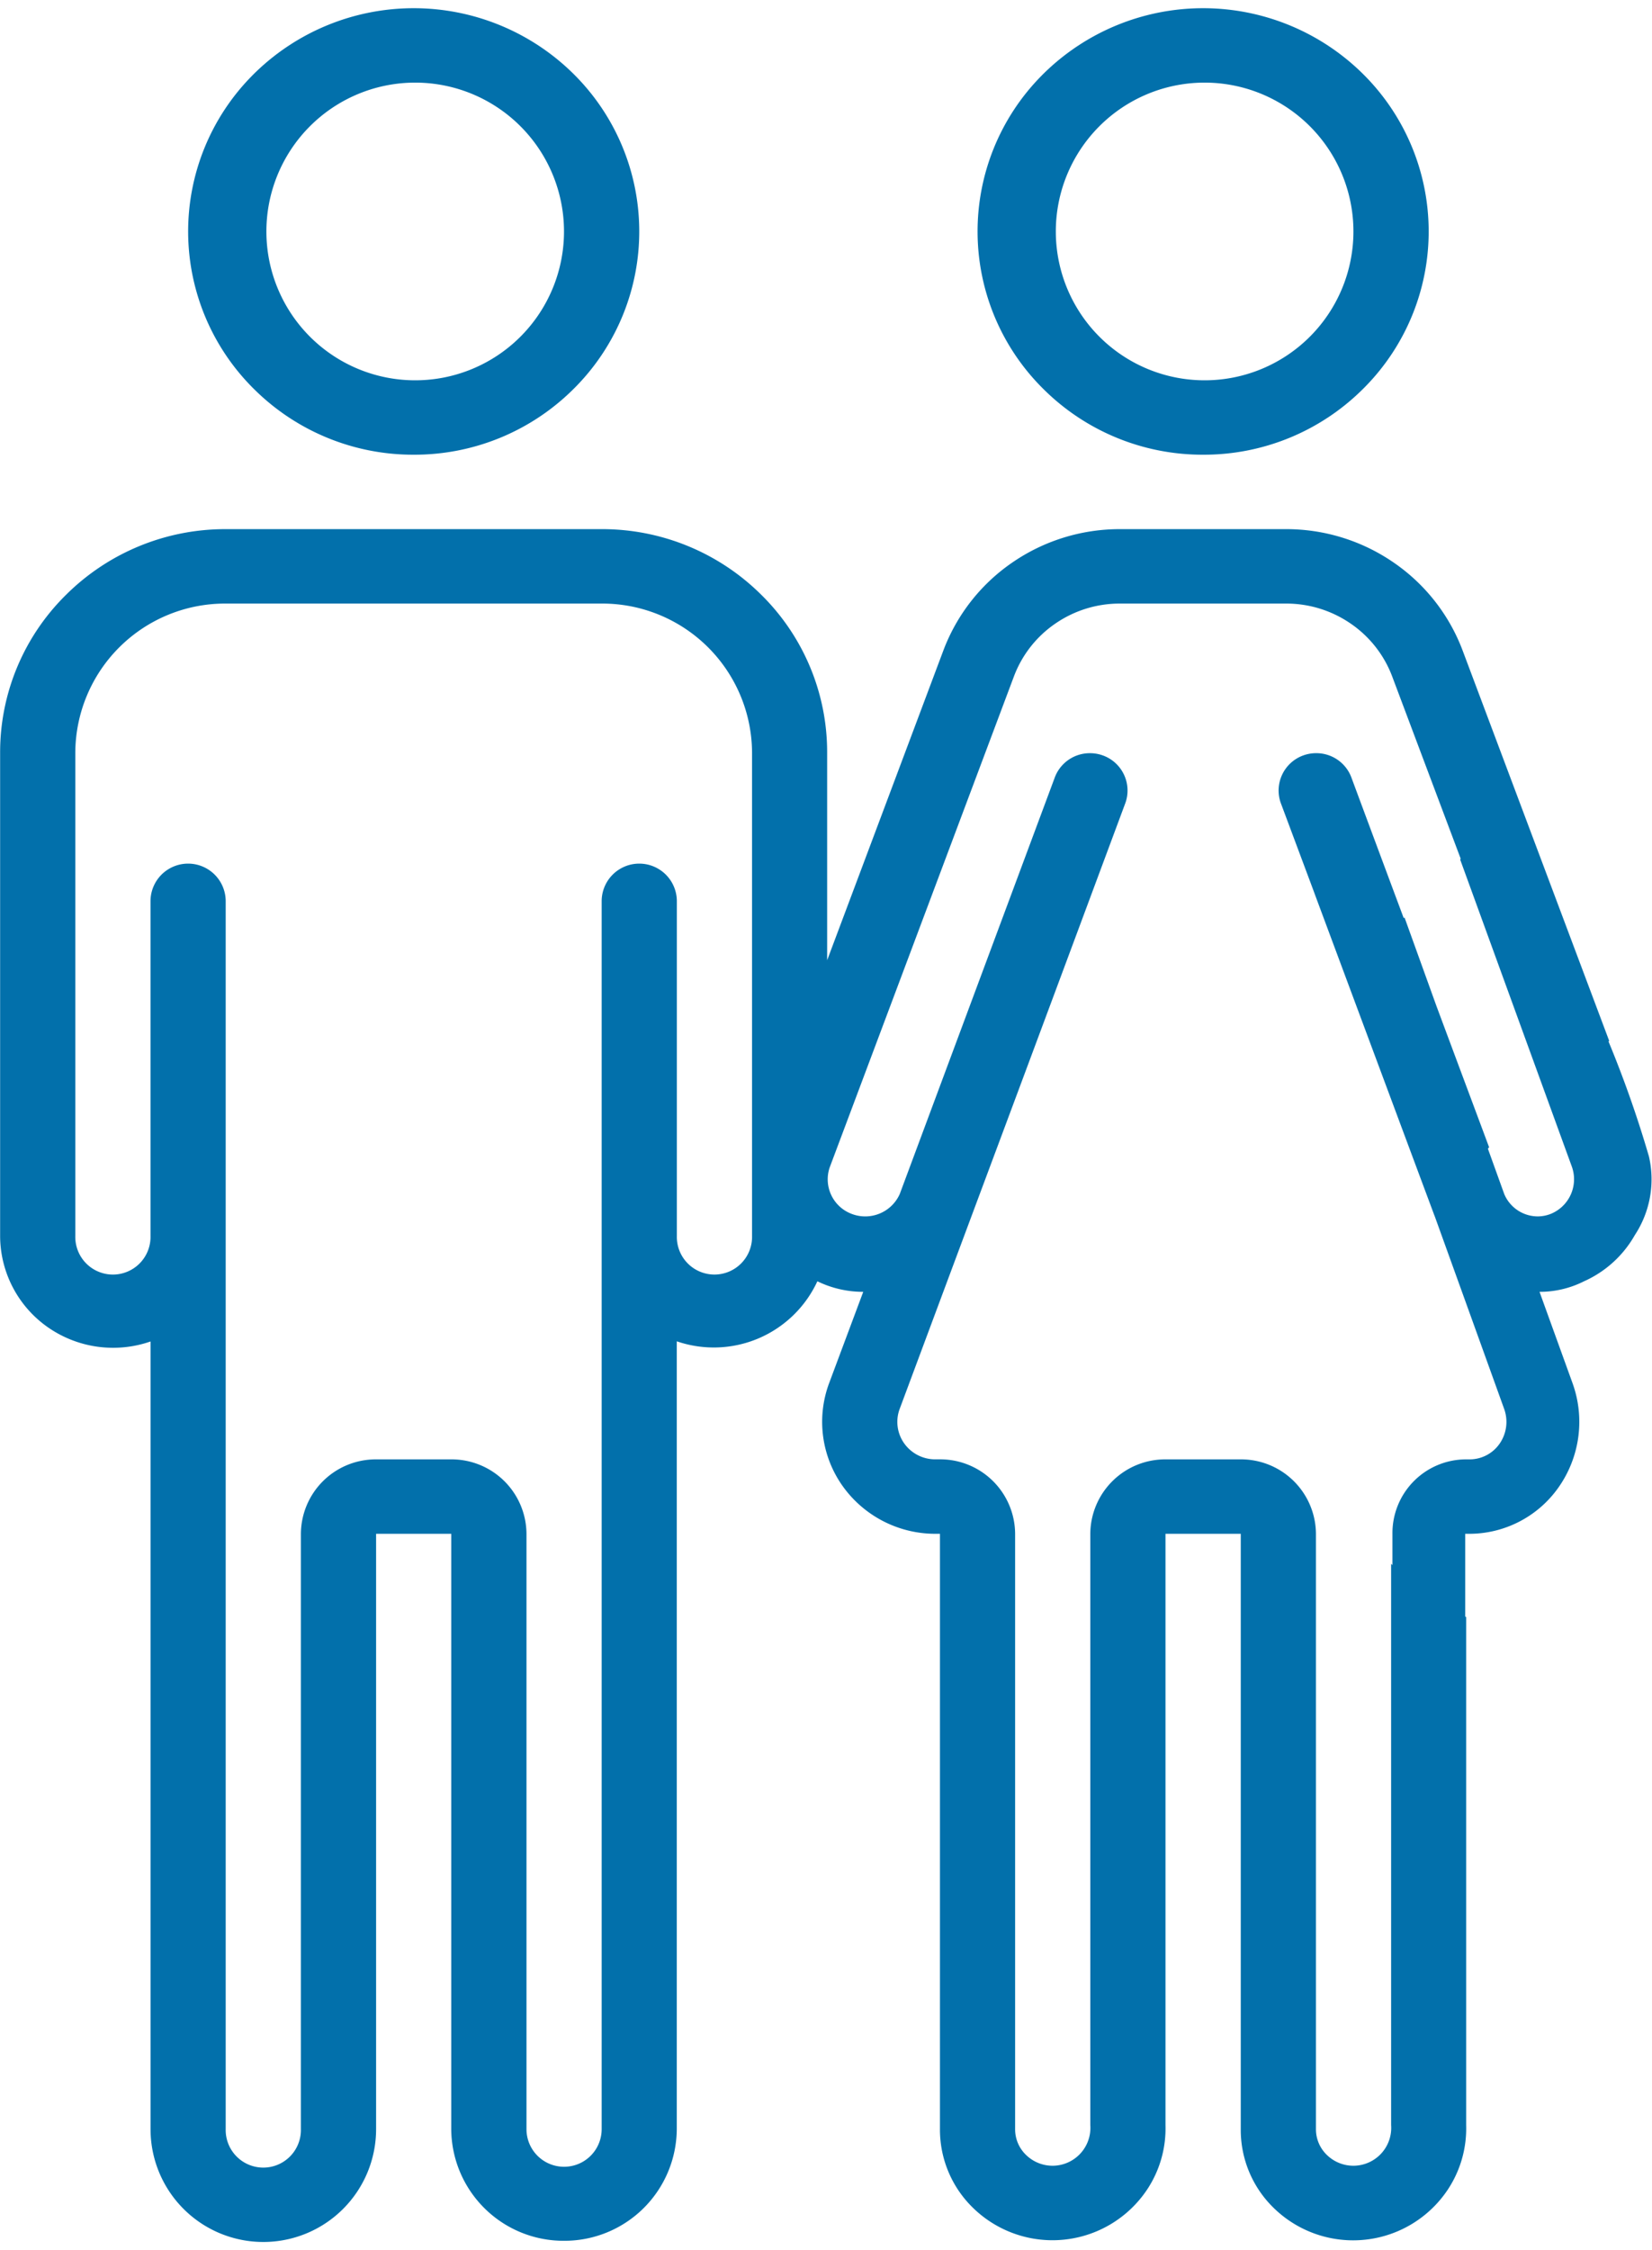
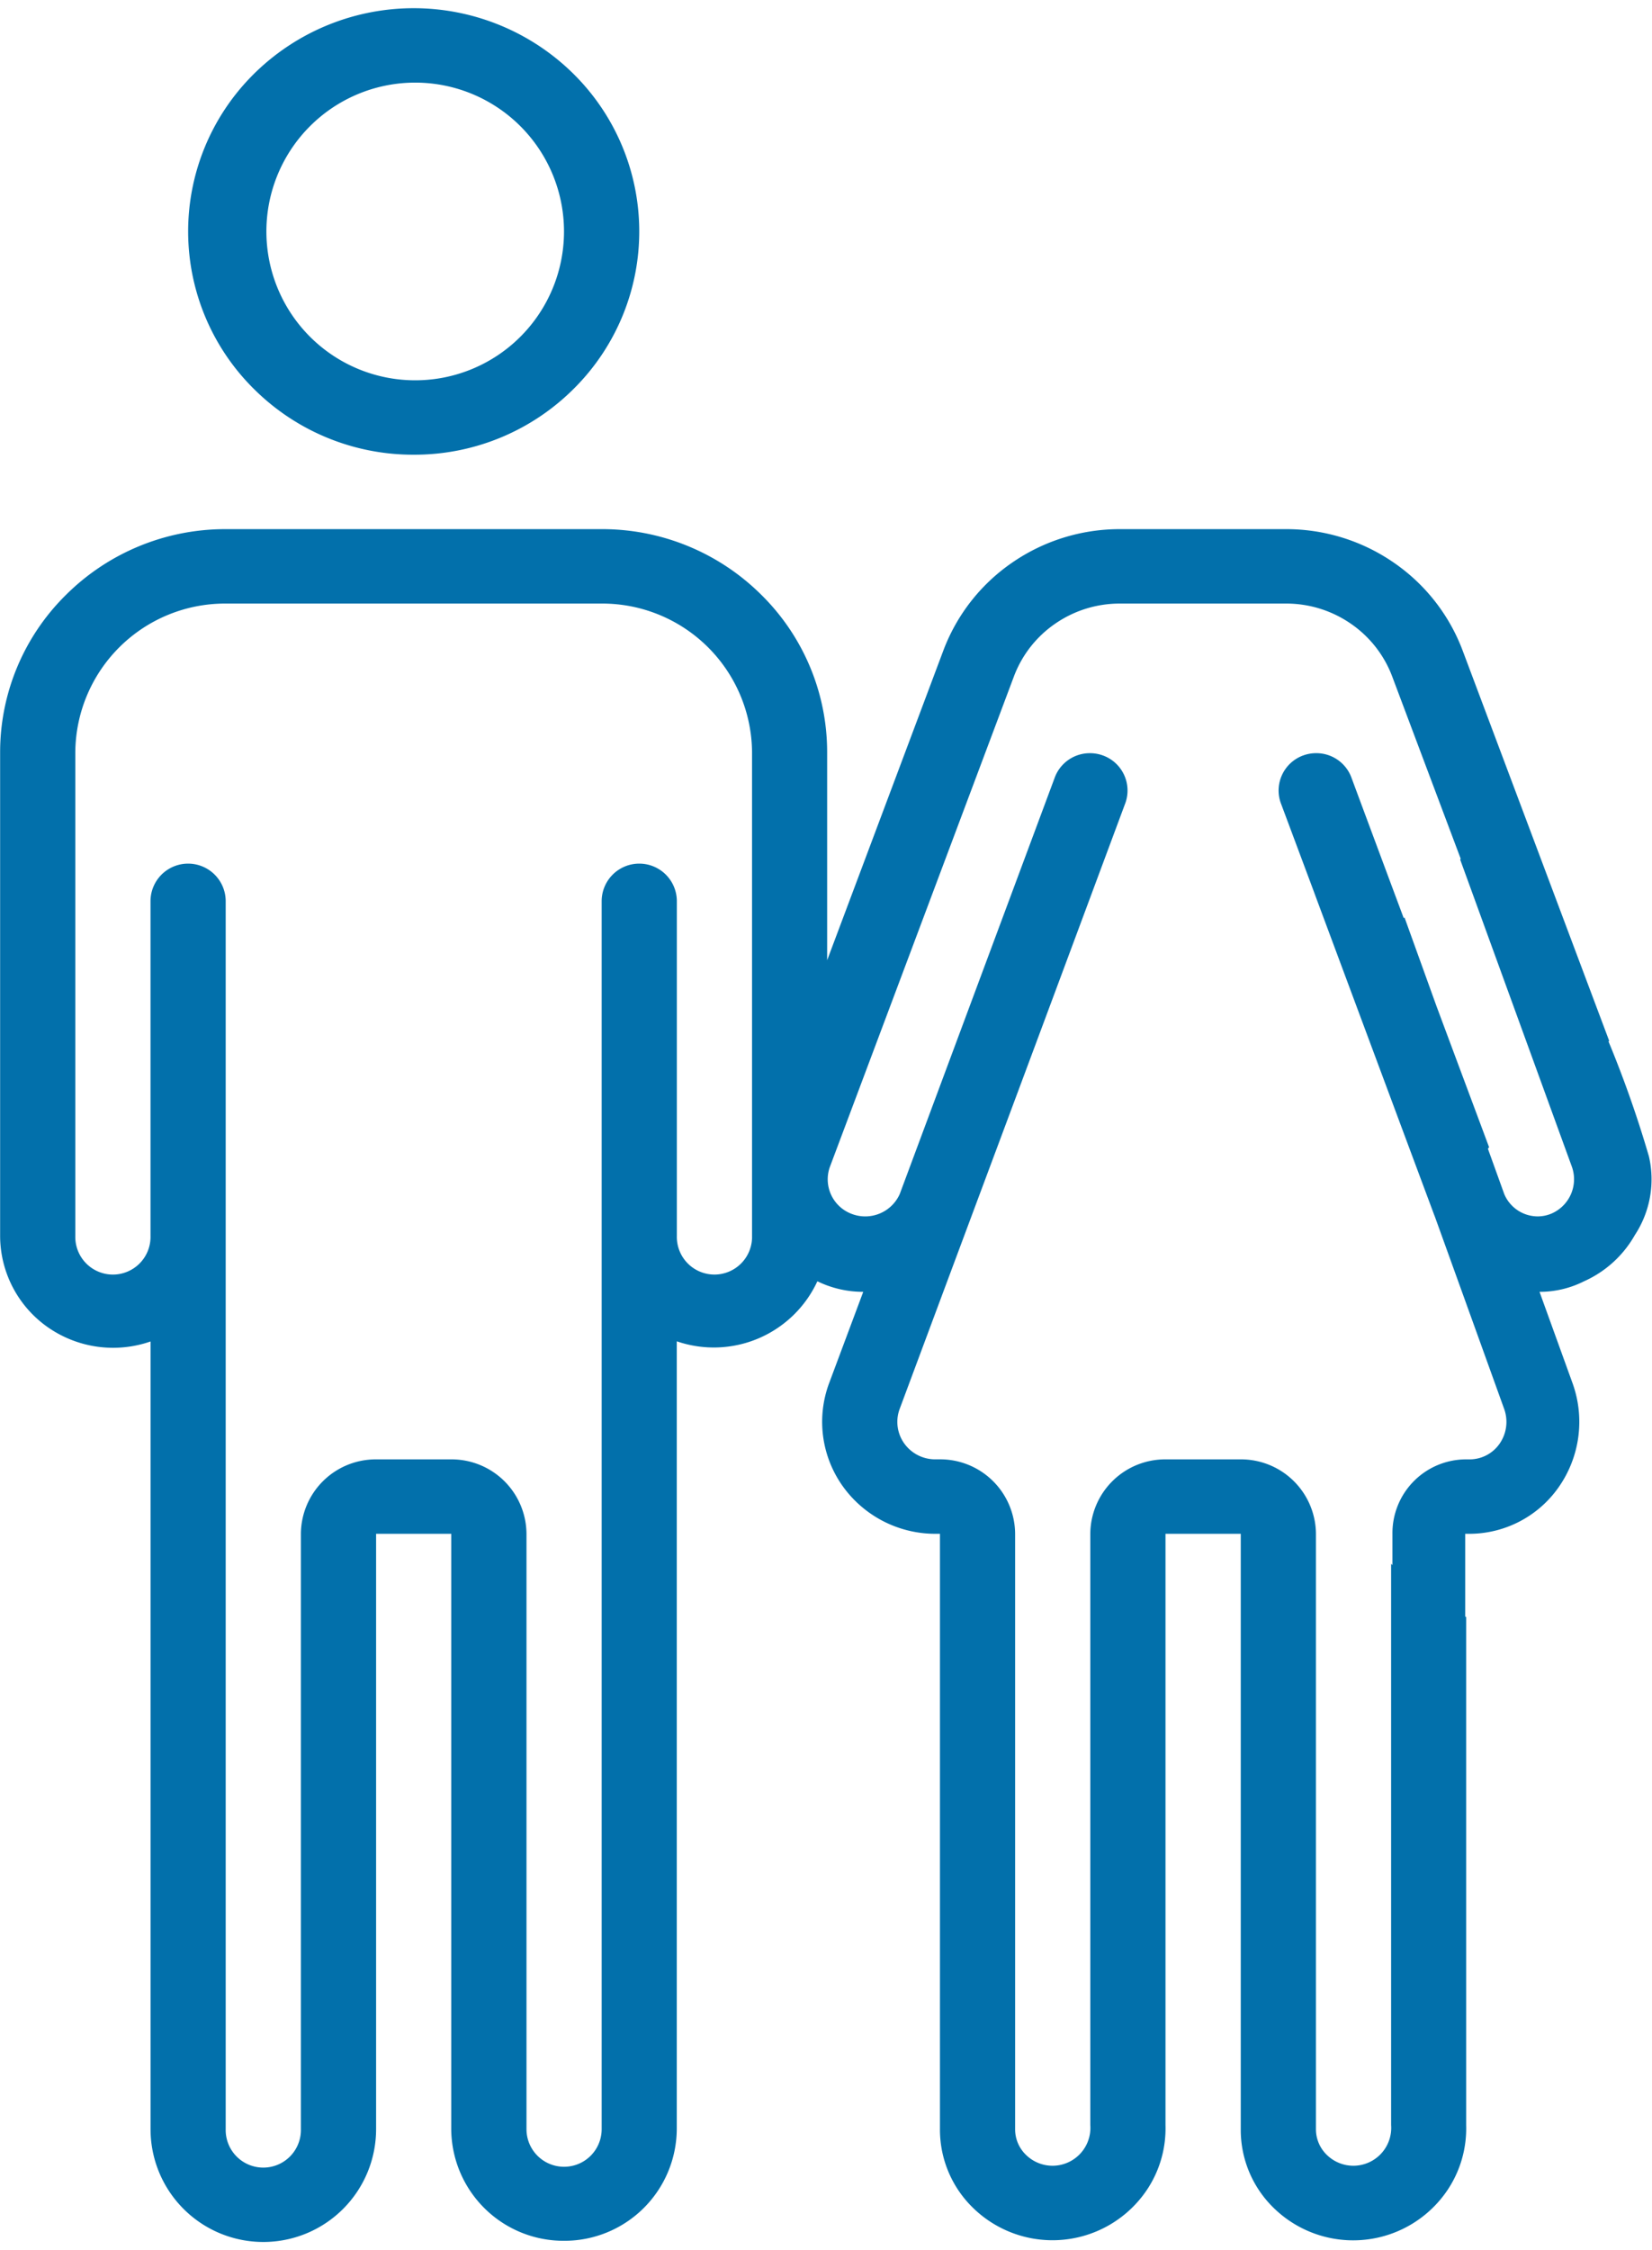
<svg xmlns="http://www.w3.org/2000/svg" width="94" height="128" viewBox="0 0 94 128">
  <defs>
    <style>.a{fill:#0270ab;}.b{fill:none;}</style>
  </defs>
  <path class="a" d="M23.536,25.866a12.83,12.83,0,0,1-9.071-3.723,12.6,12.6,0,0,1-.138-17.818c.045-.047.091-.093.138-.139a12.931,12.931,0,0,1,18.15,0,12.606,12.606,0,0,1,.133,17.827c-.044.045-.088.089-.133.133A12.818,12.818,0,0,1,23.536,25.866Zm0-21.166a8.467,8.467,0,1,0,8.556,8.466A8.468,8.468,0,0,0,23.536,4.7Z" />
-   <path class="a" d="M68.455,25.866a12.83,12.83,0,0,1-9.071-3.723,12.6,12.6,0,0,1-.138-17.818c.045-.047.091-.093.138-.139a12.931,12.931,0,0,1,18.15,0,12.606,12.606,0,0,1,.133,17.827c-.044.045-.088.089-.133.133A12.818,12.818,0,0,1,68.455,25.866Zm0-21.166a8.467,8.467,0,1,0,8.556,8.466A8.468,8.468,0,0,0,68.455,4.7Z" />
-   <path class="b" d="M.007,30.1H93.993v97.367H.007Z" />
  <path class="a" d="M32.092,127.467a6.39,6.39,0,0,1-6.416-6.349V87.25H21.4v33.867a6.417,6.417,0,1,1-12.834,0V76.309A6.487,6.487,0,0,1,2.722,75.5,6.357,6.357,0,0,1,.007,70.317V42.8A12.564,12.564,0,0,1,3.77,33.824,12.837,12.837,0,0,1,12.841,30.1h21.39a12.834,12.834,0,0,1,9.076,3.724A12.567,12.567,0,0,1,47.065,42.8V54.624L53.679,37A10.592,10.592,0,0,1,57.6,32a10.766,10.766,0,0,1,6.1-1.9h9.5a10.761,10.761,0,0,1,6.1,1.9,10.59,10.59,0,0,1,3.923,5l8.342,22.212-.02.015-.02.015a63.607,63.607,0,0,1,2.3,6.54,5.77,5.77,0,0,1-.8,4.472,6.244,6.244,0,0,1-2.891,2.631,5.578,5.578,0,0,1-2.508.6h-.026l1.88,5.2a6.476,6.476,0,0,1-.815,5.948,6.211,6.211,0,0,1-5.037,2.617c-.085,0-.171,0-.256,0v4.706l.027.016.026.016v28.9a6.291,6.291,0,0,1-1,3.6,6.468,6.468,0,0,1-9.961,1.1A6.192,6.192,0,0,1,70.6,121.12V87.25H66.317v33.634a6.291,6.291,0,0,1-1,3.6,6.471,6.471,0,0,1-9.961,1.1,6.2,6.2,0,0,1-1.872-4.463V87.25c-.1,0-.187,0-.265,0a6.476,6.476,0,0,1-5.2-2.617,6.306,6.306,0,0,1-.843-5.948l1.943-5.2H49.1a5.92,5.92,0,0,1-2.591-.6,6.491,6.491,0,0,1-8,3.415v44.812A6.392,6.392,0,0,1,32.092,127.467ZM21.4,83.016h4.279a4.262,4.262,0,0,1,4.278,4.234v33.867a2.139,2.139,0,1,0,4.278,0V51.266a2.139,2.139,0,0,1,4.278,0h0v19.05a2.14,2.14,0,1,0,4.279,0V42.8a8.521,8.521,0,0,0-8.556-8.466H12.841A8.521,8.521,0,0,0,4.285,42.8V70.317a2.14,2.14,0,1,0,4.279,0V51.266a2.139,2.139,0,0,1,4.278,0h0v69.851a2.14,2.14,0,1,0,4.279,0V87.25A4.261,4.261,0,0,1,21.4,83.016Zm44.92,0H70.6a4.262,4.262,0,0,1,4.278,4.234v33.867a2.024,2.024,0,0,0,.616,1.46,2.155,2.155,0,0,0,3.662-1.693V88.95A.626.626,0,0,0,79.2,89l.031.031V87.25a4.194,4.194,0,0,1,4.143-4.234h.269a2.076,2.076,0,0,0,1.7-.914,2.172,2.172,0,0,0,.247-1.95C83.807,75.2,82.58,71.8,81.629,69.163v.007c-2.006-5.382-4.8-12.887-6.747-18.118l-.147-.4-1.868-5a2.123,2.123,0,0,1,1.282-2.677,2.149,2.149,0,0,1,.74-.131,2.127,2.127,0,0,1,1.991,1.343c1.226,3.3,2.159,5.805,2.993,8.041l.045-.04,1.813,5.029c1.49,4,2.421,6.489,3,8.045L84.7,65.3l-.038.042.93,2.58a2.071,2.071,0,0,0,1.9,1.272,2.021,2.021,0,0,0,.745-.142A2.126,2.126,0,0,0,89.452,66.4h0L83.083,48.891l.023-.027.01-.012-3.9-10.374a6.356,6.356,0,0,0-2.354-3,6.46,6.46,0,0,0-3.655-1.144h-9.5a6.443,6.443,0,0,0-3.661,1.141,6.346,6.346,0,0,0-2.352,3L47.213,66.4a2.1,2.1,0,0,0,1.251,2.653,2.151,2.151,0,0,0,2.732-1.13l8.836-23.735a2.127,2.127,0,0,1,1.99-1.343,2.149,2.149,0,0,1,.74.131,2.121,2.121,0,0,1,1.282,2.677c-4.464,12-5.562,14.945-7.381,19.82l-.024.063c-1.162,3.115-2.634,7.06-5.45,14.618a2.113,2.113,0,0,0,.256,1.946,2.162,2.162,0,0,0,1.759.914h.278a4.261,4.261,0,0,1,4.279,4.234v33.869a2.019,2.019,0,0,0,.616,1.46,2.155,2.155,0,0,0,3.662-1.693V87.25A4.262,4.262,0,0,1,66.317,83.016Z" />
</svg>